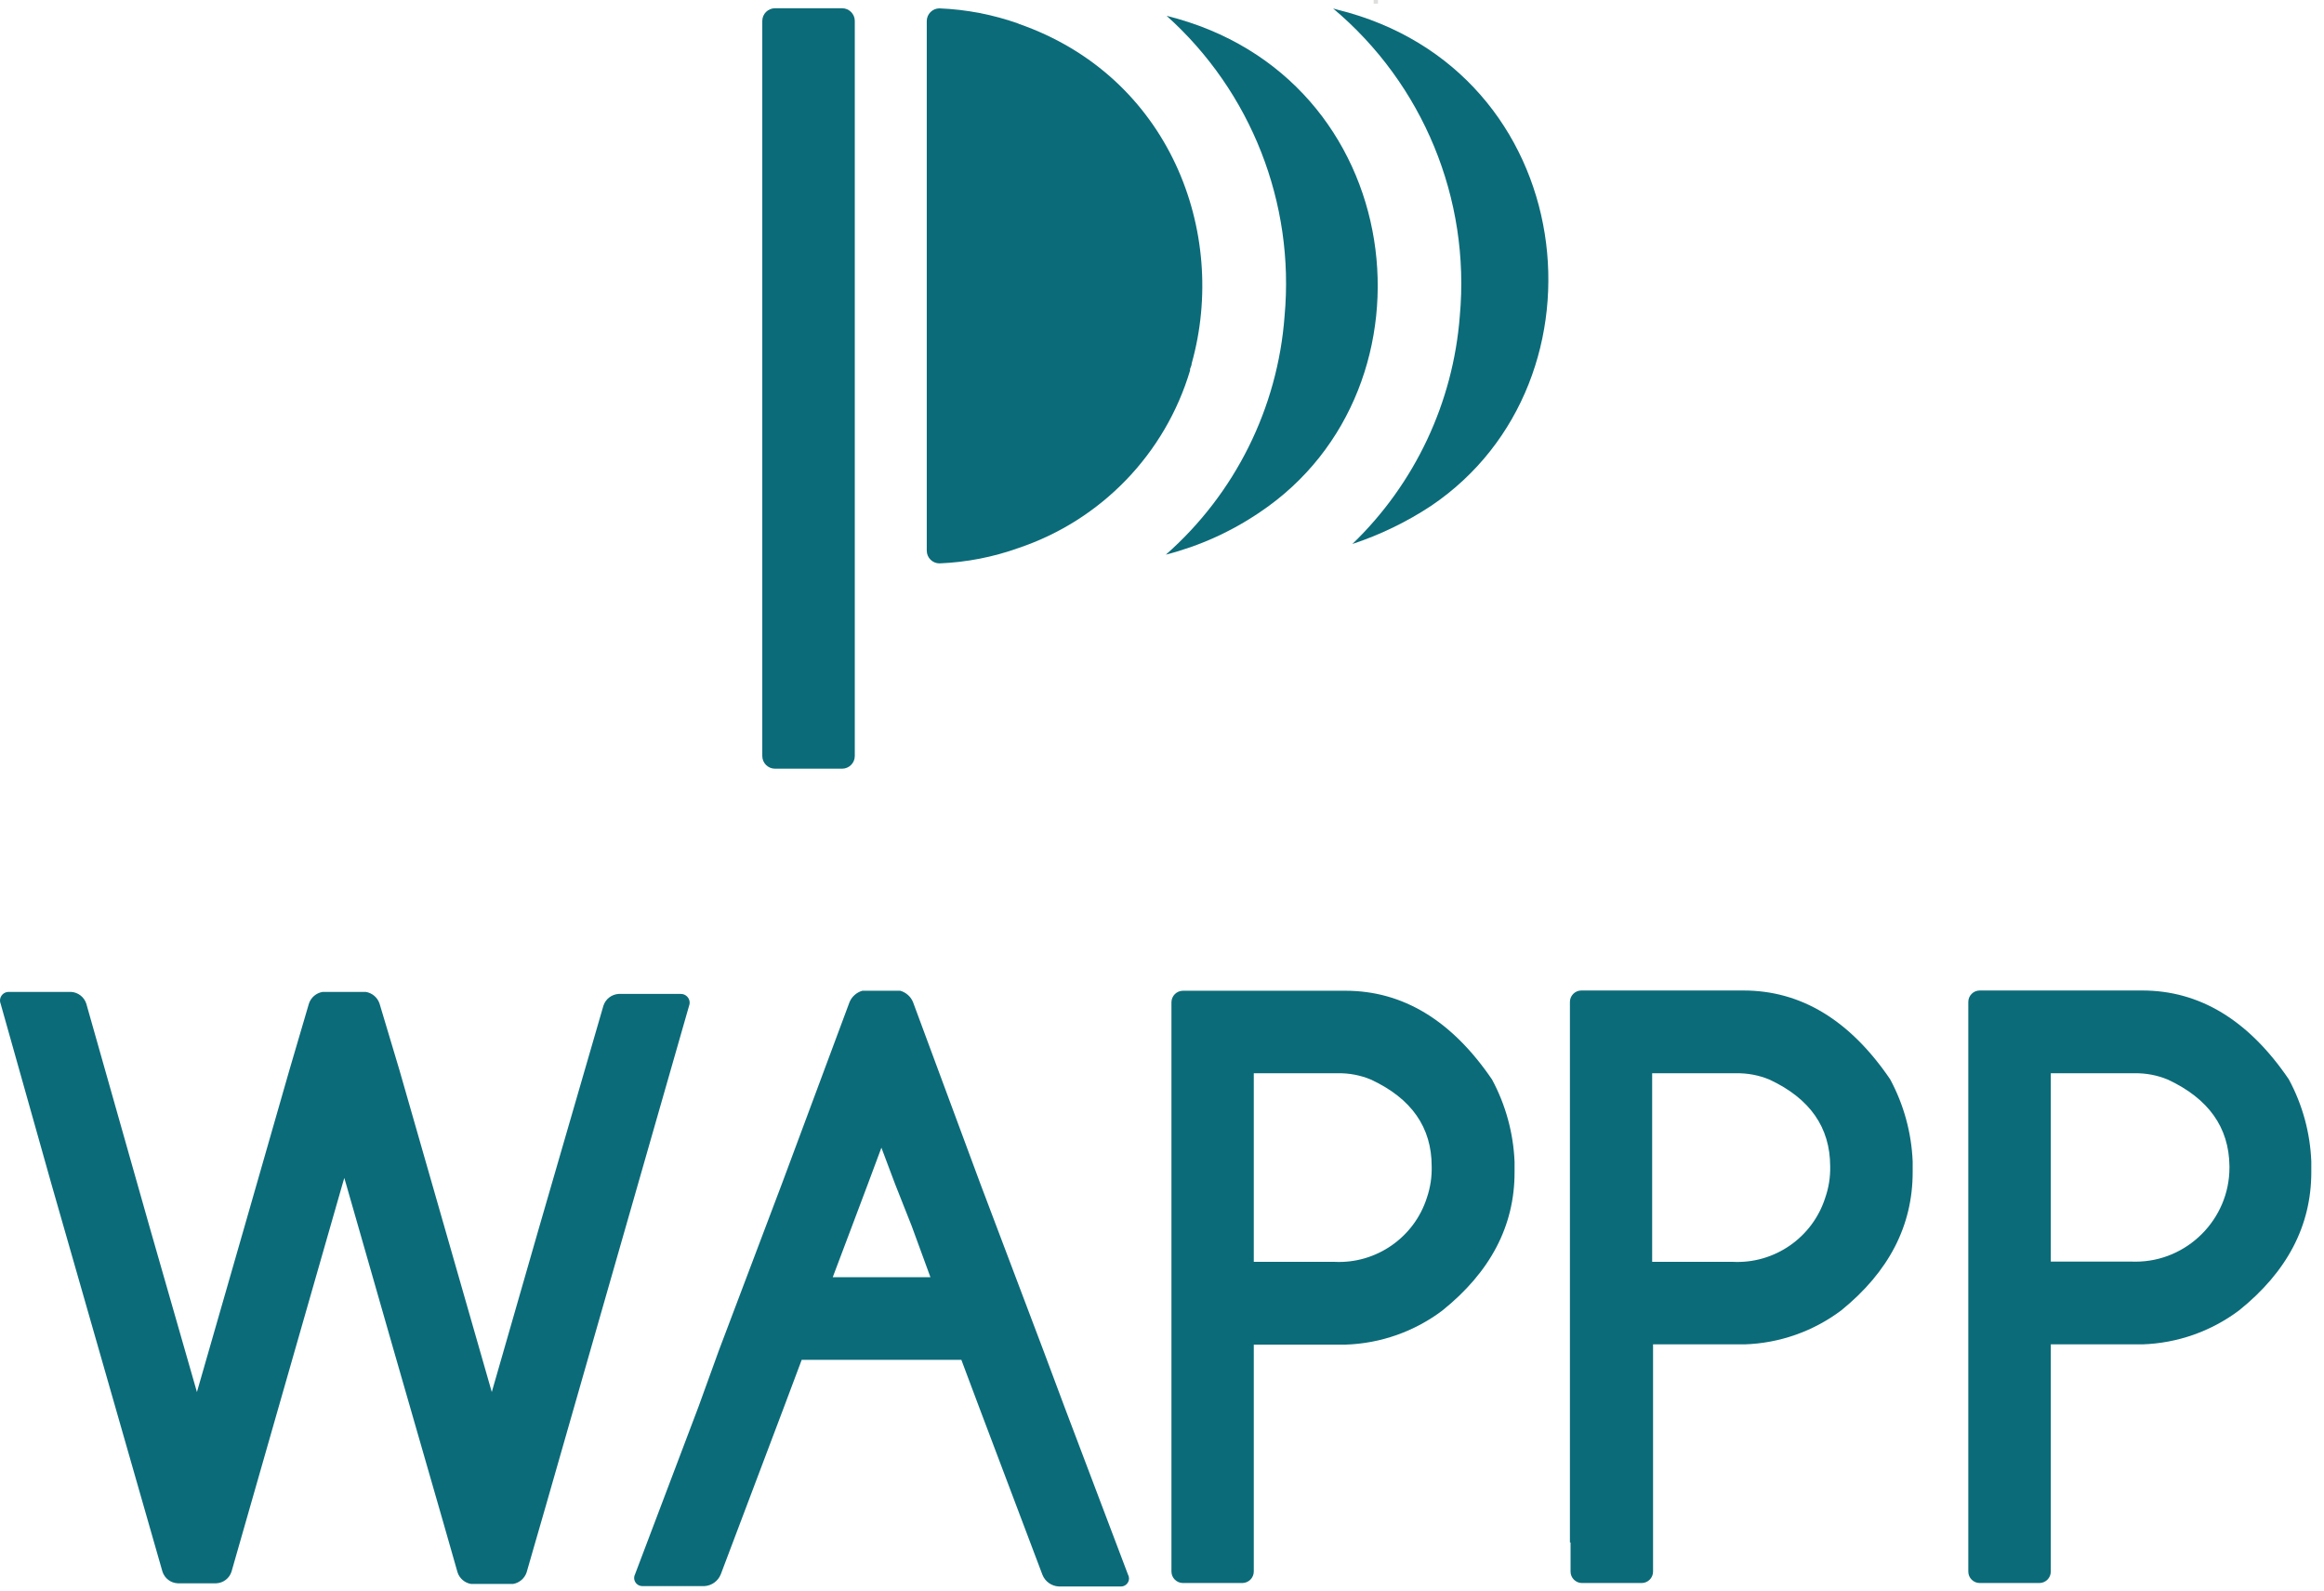
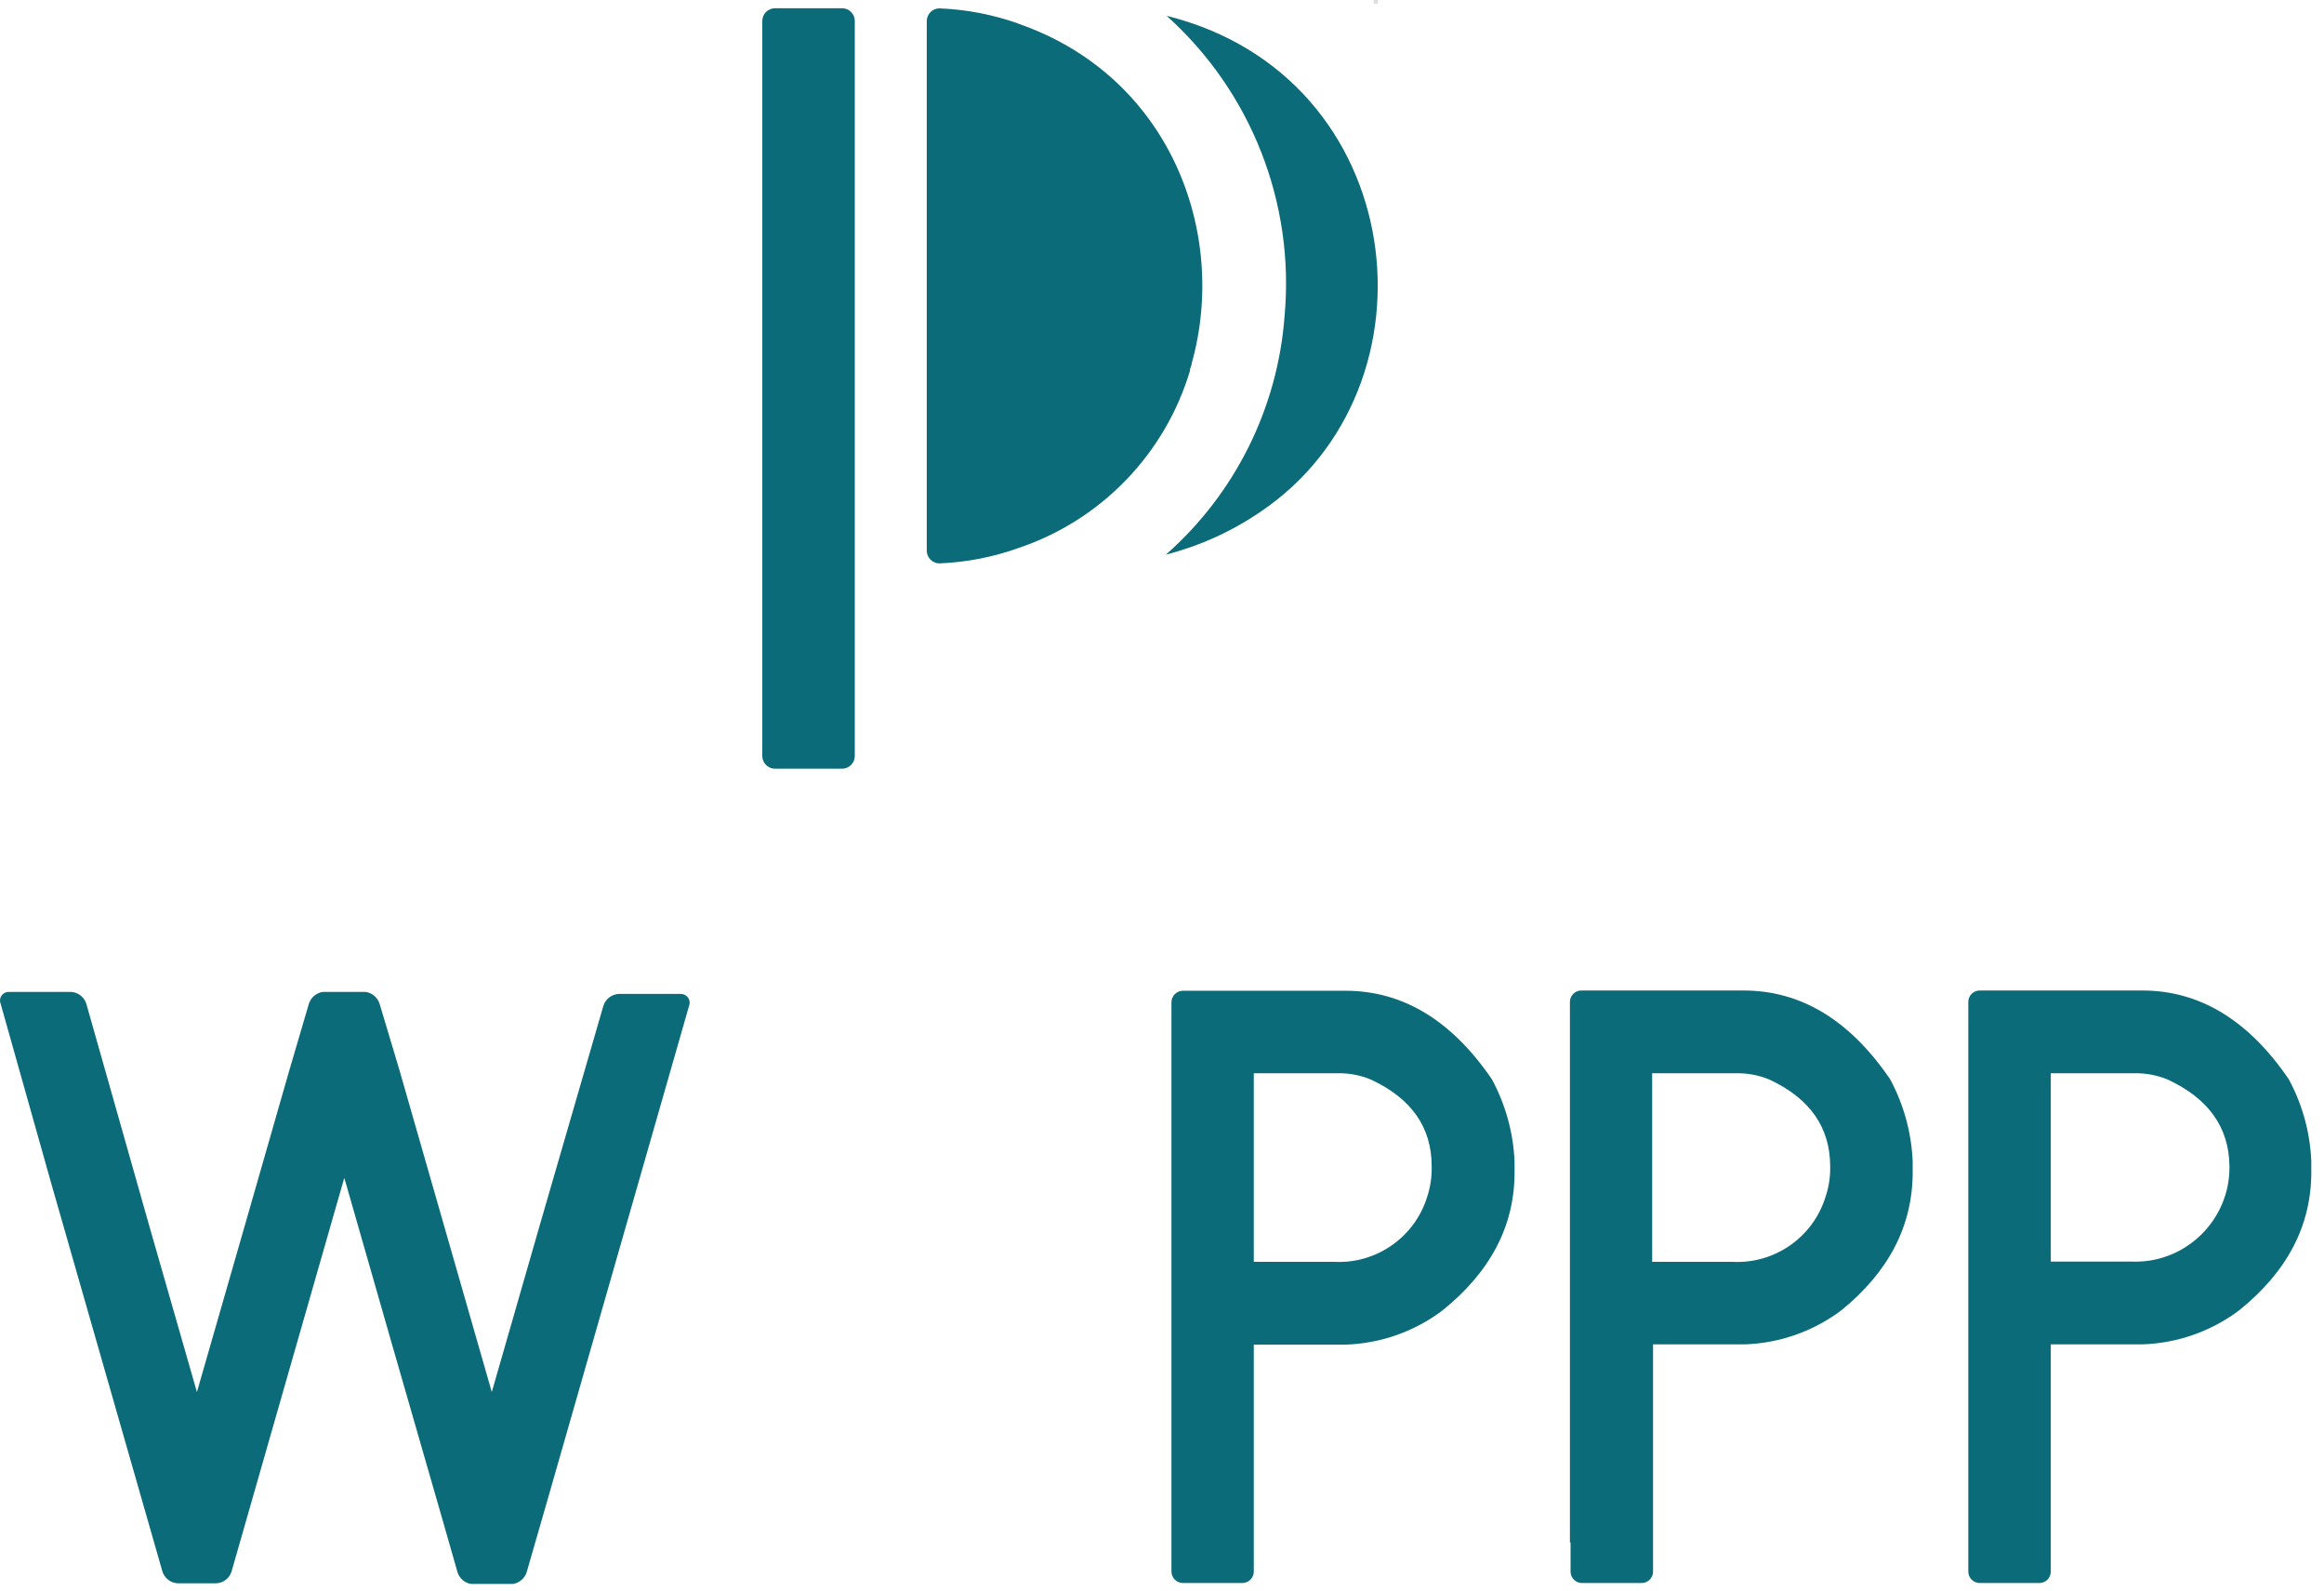
<svg xmlns="http://www.w3.org/2000/svg" width="95px" height="65px" viewBox="0 0 95 65" version="1.1" xml:space="preserve" style="fill-rule:evenodd;clip-rule:evenodd;stroke-linejoin:round;stroke-miterlimit:2;">
  <g id="Capa_1">
    <path d="M34.424,0.337l-2.745,-0c-0.284,-0 -0.518,0.233 -0.518,0.518l0,30.041c0,0.284 0.234,0.518 0.518,0.518l2.745,-0c0.284,-0 0.518,-0.234 0.518,-0.518l0,-30.041c0,-0.285 -0.234,-0.518 -0.518,-0.518Z" style="fill:#0b6b79;" />
-     <path d="M54.666,0.394c9.939,2.45 11.395,15.186 3.827,20.283c-0.997,0.657 -2.077,1.179 -3.211,1.554c2.558,-2.463 4.122,-5.783 4.392,-9.324c0.435,-4.778 -1.503,-9.477 -5.179,-12.56l0.171,0.047Z" style="fill:#0b6b79;" />
    <path d="M47.689,0.647c9.934,2.461 11.405,15.187 3.822,20.278c-1.174,0.799 -2.478,1.388 -3.853,1.741c2.83,-2.491 4.573,-5.994 4.853,-9.753c0.421,-4.618 -1.369,-9.171 -4.822,-12.266Z" style="fill:#0b6b79;" />
    <path d="M41.629,0.969c6.179,2.139 8.588,8.525 7.085,13.881c0,0.077 -0.041,0.15 -0.067,0.228l0,0.062c-1.017,3.408 -3.632,6.116 -7.003,7.251c-1.042,0.375 -2.135,0.588 -3.242,0.632c-0.284,-0 -0.518,-0.234 -0.518,-0.518l0,-21.645c0,-0.284 0.234,-0.518 0.518,-0.518c1.106,0.044 2.199,0.255 3.242,0.627l-0.015,-0Z" style="fill:#0b6b79;" />
    <path d="M48.352,40.488l6.645,0c2.348,0 4.346,1.209 5.993,3.626c0.558,1.036 0.873,2.186 0.922,3.362l-0,0.435c-0,2.185 -0.986,4.069 -2.958,5.65c-1.143,0.858 -2.523,1.343 -3.952,1.389l-3.75,-0l0,9.276c-0.002,0.255 -0.211,0.463 -0.466,0.466l-2.434,0c-0.255,-0.003 -0.463,-0.211 -0.466,-0.466l-0,-23.272c0.003,-0.254 0.211,-0.463 0.466,-0.466Zm15.849,22.547l0,1.191c0,0.256 0.211,0.466 0.466,0.466l2.44,0c0.256,0 0.466,-0.21 0.466,-0.466l0,-9.287l3.74,0c1.428,-0.045 2.808,-0.53 3.952,-1.388c1.947,-1.578 2.921,-3.462 2.921,-5.651l-0,-0.435c-0.049,-1.176 -0.364,-2.325 -0.922,-3.361c-1.647,-2.417 -3.645,-3.626 -5.993,-3.626l-6.63,-0c-0.255,-0 -0.466,0.21 -0.466,0.466l0,22.091l0.026,-0Zm16.259,-22.091l-0,23.282c-0,0.256 0.21,0.466 0.466,0.466l2.439,0c0.256,0 0.467,-0.21 0.467,-0.466l-0,-9.287l3.744,0c1.429,-0.046 2.809,-0.531 3.952,-1.388c1.969,-1.581 2.953,-3.465 2.953,-5.651l-0,-0.435c-0.046,-1.176 -0.362,-2.326 -0.922,-3.361c-1.647,-2.417 -3.643,-3.626 -5.988,-3.626l-6.645,-0c-0.256,-0 -0.466,0.21 -0.466,0.466Zm-29.208,2.916l0,7.707l3.305,0c1.7,0.083 3.255,-0.998 3.771,-2.621c0.141,-0.413 0.208,-0.848 0.196,-1.284c0,-1.59 -0.823,-2.771 -2.481,-3.543c-0.431,-0.18 -0.895,-0.269 -1.362,-0.259l-3.429,0Zm16.285,0l3.429,0c0.468,-0.009 0.934,0.079 1.367,0.259c1.651,0.77 2.478,1.951 2.481,3.543c0.01,0.437 -0.058,0.872 -0.202,1.284c-0.515,1.623 -2.07,2.704 -3.771,2.621l-3.304,0l-0,-7.707Zm16.284,0l3.429,0c0.469,-0.009 0.935,0.079 1.367,0.259c1.661,0.774 2.5,1.951 2.518,3.533c0,0.023 0,0.046 0,0.069c0,2.106 -1.732,3.838 -3.838,3.838c-0.043,0 -0.086,-0.001 -0.13,-0.002l-3.335,-0l-0,-7.697l-0.011,0Z" style="fill:#0b6b79;" />
    <path d="M7.263,64.703l1.579,-0c0.286,-0.013 0.536,-0.204 0.622,-0.477l2.616,-9.137l1.906,-6.65l0.088,-0.301l0.088,0.301l1.906,6.65l2.035,7.065l0.601,2.103c0.08,0.247 0.293,0.43 0.549,0.472l1.725,-0c0.255,-0.045 0.466,-0.227 0.549,-0.472l0.316,-1.098l0.15,-0.518l0.311,-1.077l1.839,-6.418l1.906,-6.65l2.118,-7.391c0.016,-0.042 0.025,-0.086 0.025,-0.13c-0,-0.196 -0.162,-0.357 -0.358,-0.357c-0.004,-0 -0.009,-0 -0.014,-0l-2.533,-0c-0.285,0.018 -0.533,0.209 -0.621,0.482l-2.626,9.053l-1.937,6.734l-1.932,-6.734l-1.844,-6.427l-0.813,-2.715c-0.084,-0.251 -0.303,-0.435 -0.565,-0.476l-1.756,-0c-0.262,0.041 -0.48,0.225 -0.564,0.476l-0.798,2.715l-1.844,6.427l-1.937,6.734l-1.932,-6.734l-2.59,-9.136c-0.088,-0.273 -0.335,-0.464 -0.621,-0.482l-2.538,-0c-0.006,-0 -0.011,-0 -0.017,-0c-0.193,-0 -0.352,0.159 -0.352,0.352c0,0.046 0.009,0.092 0.027,0.135l2.087,7.407l1.906,6.65l2.621,9.147c0.087,0.273 0.336,0.464 0.622,0.477Z" style="fill:#0b6b79;" />
-     <path d="M32.772,55.571l6.526,0l0.725,1.932l2.59,6.853c0.109,0.274 0.368,0.46 0.663,0.476l2.533,0c0.005,0 0.011,0.001 0.016,0.001c0.179,-0 0.327,-0.148 0.327,-0.327c-0,-0.056 -0.015,-0.112 -0.043,-0.161l-2.59,-6.837l-0.854,-2.284l-2.59,-6.847l-2.756,-7.433c-0.095,-0.222 -0.285,-0.389 -0.517,-0.456l-1.554,0c-0.232,0.068 -0.422,0.235 -0.518,0.456l-2.756,7.402l-2.59,6.847l-0.833,2.3l-2.59,6.837c-0.026,0.048 -0.039,0.101 -0.039,0.155c-0,0.182 0.15,0.332 0.331,0.332c0.005,-0 0.009,-0 0.013,-0l2.533,-0c0.294,-0.017 0.553,-0.204 0.663,-0.477l2.59,-6.852l0.725,-1.932l-0.005,0.015Zm5.262,-3.377l-3.993,0l0.782,-2.072l0.653,-1.735l0.554,-1.486l0.559,1.486l0.679,1.715l0.766,2.092Z" style="fill:#0b6b79;" />
    <rect x="56.152" y="0" width="0.176" height="0.15" style="fill:#dededd;" />
  </g>
</svg>